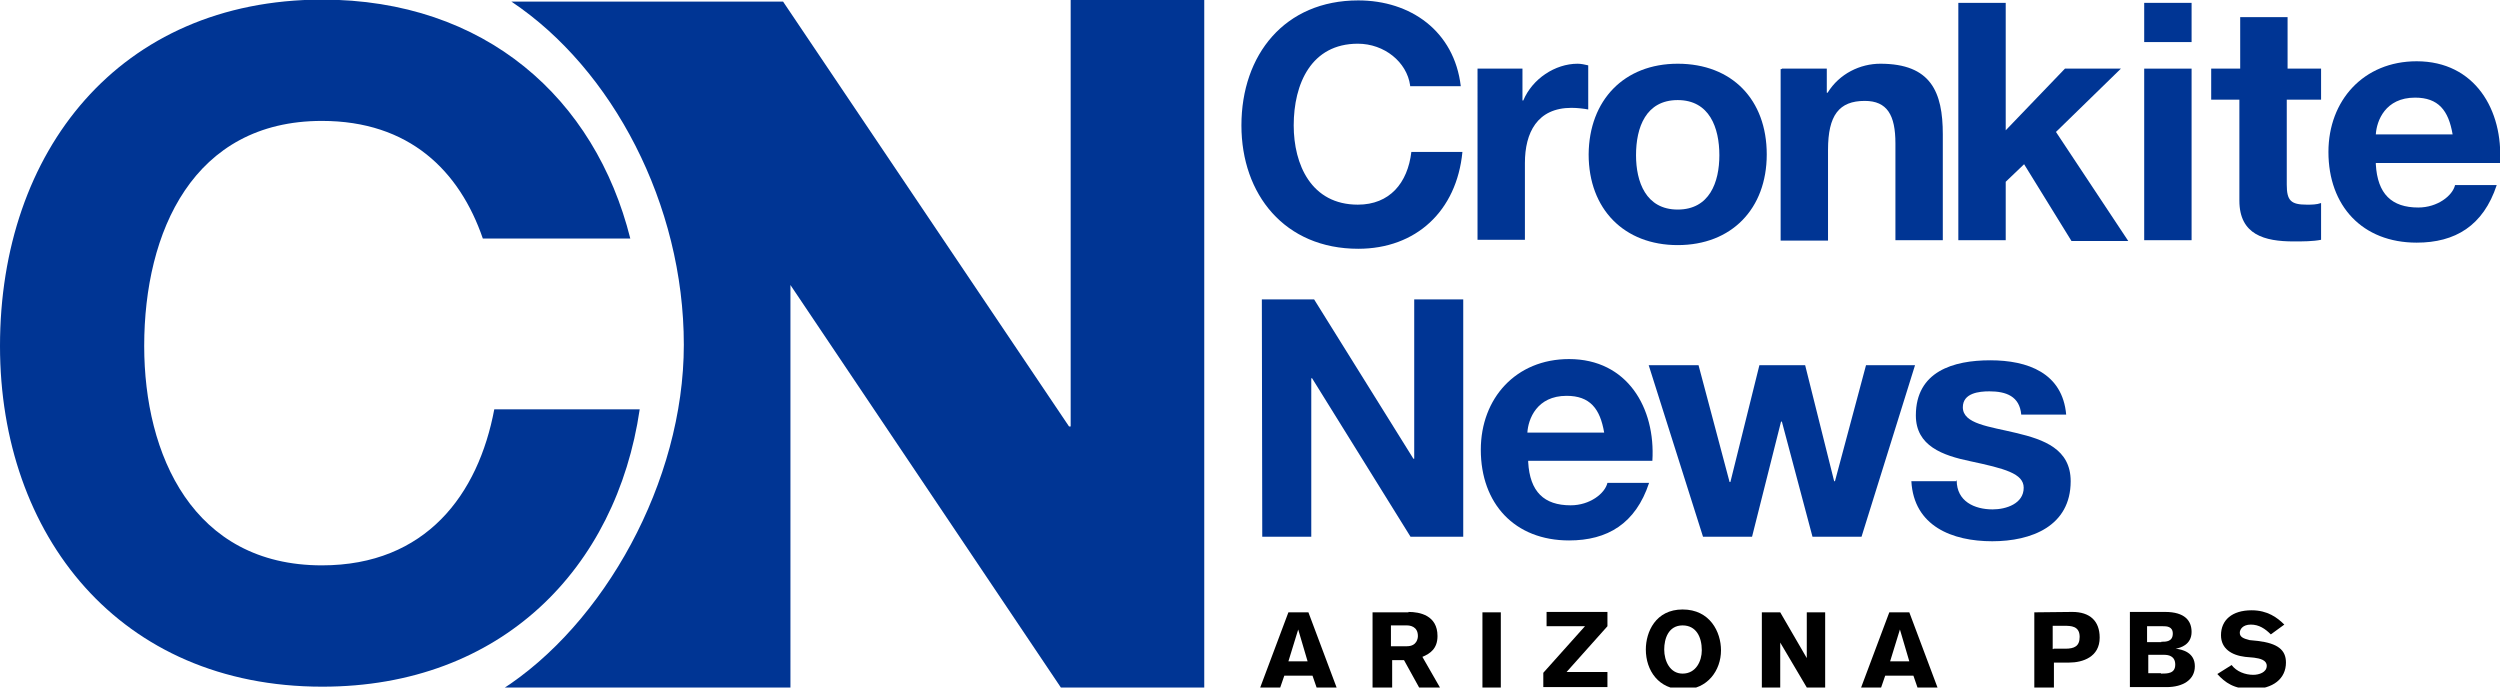
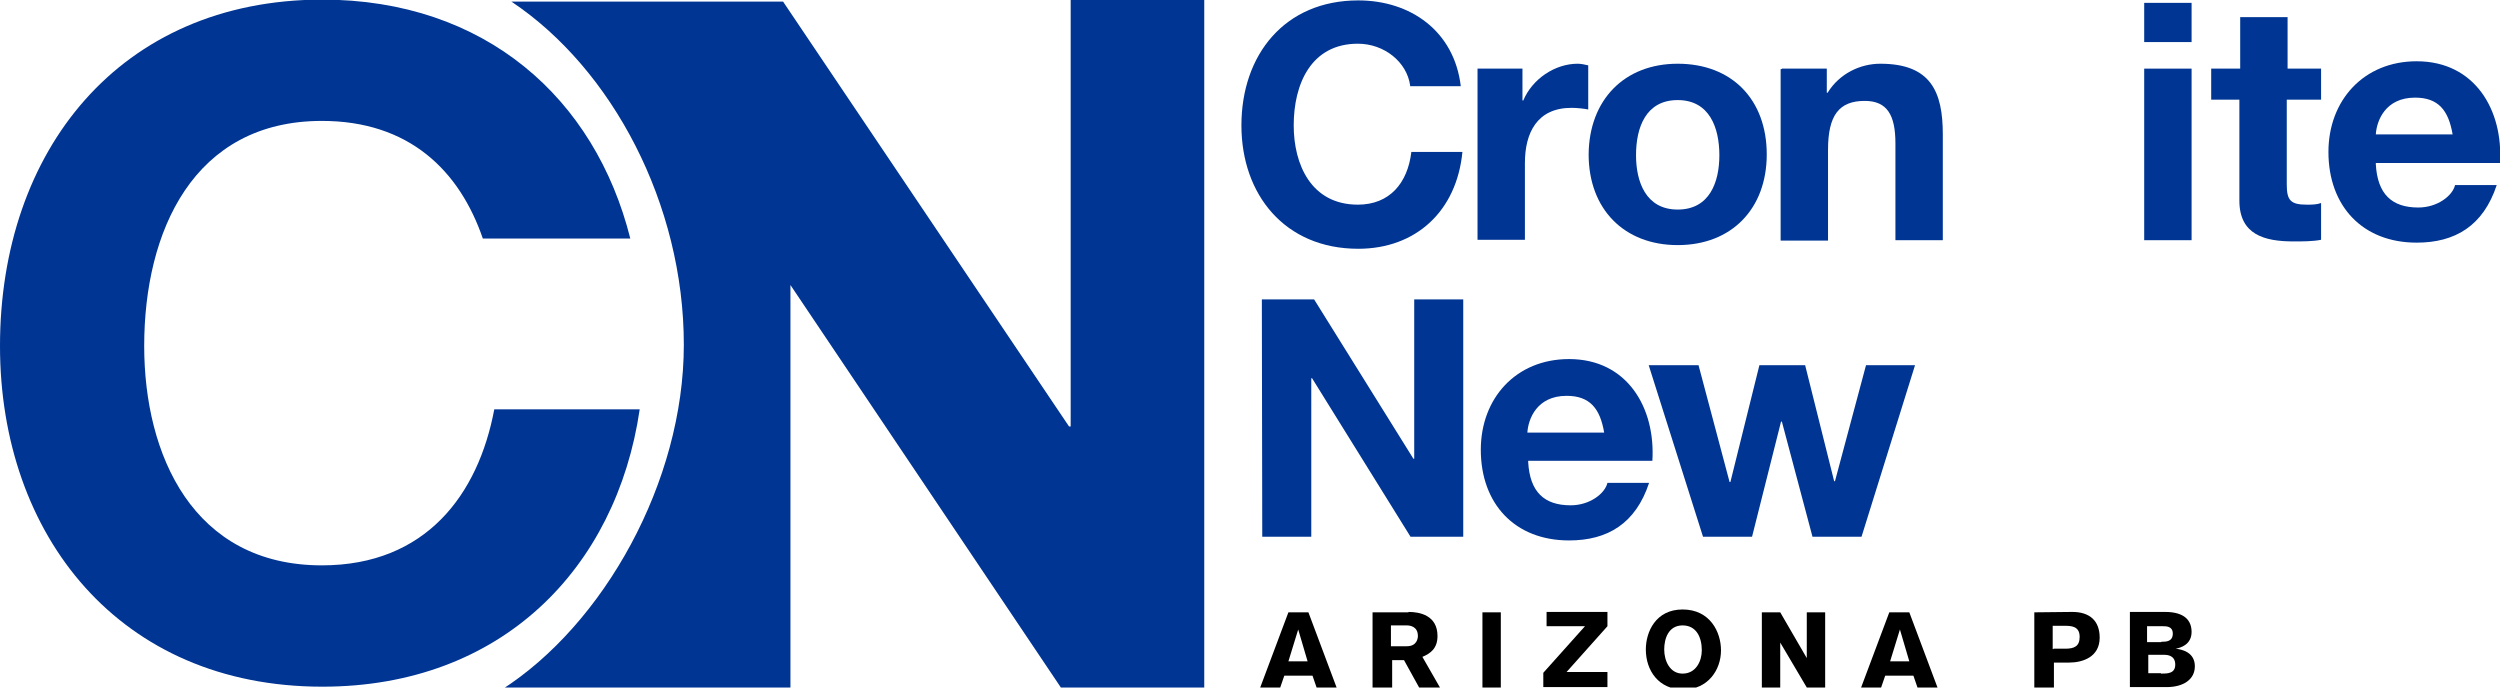
<svg xmlns="http://www.w3.org/2000/svg" version="1.1" id="Layer_1" x="0px" y="0px" viewBox="0 306.8 612 168.3" enable-background="new 0 306.8 612 168.3" xml:space="preserve">
  <path d="M322.3,475.1l-1-2.9h-6.9l-1,2.9h-4.9l6.9-18.4h4.9l6.9,18.4H322.3z M317.8,460.9l-2.4,7.8h4.7L317.8,460.9z" />
  <path d="M344.8,456.6c2.7,0,7.1,0.8,7.1,5.9c0,3.1-1.8,4.3-3.7,5.1l4.3,7.5h-5.1l-3.7-6.7h-2.9v6.7H336v-18.4H344.8z M340.7,465h3.7  c2.5,0,2.7-2,2.7-2.5c0-2.4-2-2.6-2.7-2.6h-3.9v5.1H340.7z" />
  <path d="M362.9,475.1v-18.4h4.5v18.4H362.9z" />
  <path d="M383.5,471.3h10v3.7h-15.7v-3.5l10.2-11.4h-9.4v-3.5h14.9v3.5L383.5,471.3z" />
  <path d="M411.9,456c6.7,0,9.4,5.5,9.4,10c0,4.9-3.3,9.6-9.2,9.6c-6.1,0-9.2-4.7-9.2-9.8C402.9,461.5,405.3,456,411.9,456z   M411.9,471.7c3.3,0,4.7-3.1,4.7-5.7c0-3.3-1.4-6.1-4.7-6.1c-3.5,0-4.5,3.3-4.5,5.9C407.4,468.6,408.8,471.7,411.9,471.7z" />
  <path d="M442.3,475.1l-6.5-11v11h-4.5v-18.4h4.5l6.5,11.2v-11.2h4.5v18.4H442.3z" />
  <path d="M469.4,475.1l-1-2.9h-6.9l-1,2.9h-4.9l6.9-18.4h4.9l6.9,18.4H469.4z M465.1,460.9l-2.4,7.8h4.7L465.1,460.9z" />
  <path d="M507.3,456.6c4.3,0,6.7,2.2,6.7,6.3c0,4.7-4.1,6.1-7.5,6.1h-3.7v6.1H498v-18.4L507.3,456.6L507.3,456.6z M502.7,465.6h2.9  c2.2,0,3.5-0.6,3.5-2.9c0-2.7-2.2-2.7-3.7-2.7h-2.9v5.7H502.7z" />
  <path d="M521.4,456.6h8.6c4.9,0,6.5,2.2,6.5,4.9c0,3.1-2.7,3.9-3.9,4.1c1.8,0.2,4.7,1,4.7,4.3c0,3.3-2.9,5.1-6.9,5.1h-9L521.4,456.6  L521.4,456.6z M529.2,463.9c1,0,2.7,0,2.7-2c0-1.8-1.6-1.8-2.4-1.8h-3.9v3.9h3.5V463.9z M529,471.7c1.6,0,3.5,0,3.5-2.2  c0-2.2-1.8-2.4-2.7-2.4h-3.9v4.5H529L529,471.7z" />
-   <path d="M555.9,462.1c-1.4-1.4-2.9-2.4-4.9-2.4s-2.7,1.2-2.7,2c0,1,0.8,1.4,2.4,1.8l2,0.2c4.9,0.6,6.9,2.2,6.9,5.3  c0,3.9-3.1,6.5-8.4,6.5c-4.3,0-6.5-1.6-8.4-3.7l3.5-2.2c1.2,1.6,3.3,2.4,5.3,2.4c1.4,0,3.3-0.6,3.3-2.2c0-1.4-1.6-1.8-3.1-2  l-2.2-0.2c-3.3-0.4-5.9-2-5.9-5.3c0-3.7,2.7-6.1,7.5-6.1c3.9,0,6.3,1.8,8,3.5L555.9,462.1z" />
  <path fill="#003594" d="M345.2,327.7c-0.8-5.7-6.3-10.2-12.8-10.2c-11.4,0-15.7,9.8-15.7,20c0,9.6,4.3,19.4,15.7,19.4  c7.8,0,12.2-5.3,13.1-12.9H358c-1.4,14.5-11.4,23.7-25.5,23.7c-18,0-28.6-13.3-28.6-30.2c0-17.3,10.6-30.6,28.6-30.6  c12.8,0,23.5,7.5,25.1,21h-12.4V327.7z" />
  <path fill="#003594" d="M361.7,323.6h11v7.8h0.2c2.2-5.3,7.8-9,13.3-9c0.8,0,1.8,0.2,2.6,0.4v10.8c-1-0.2-2.7-0.4-4.1-0.4  c-8.4,0-11.4,6.1-11.4,13.5v18.8h-11.6L361.7,323.6L361.7,323.6z" />
  <path fill="#003594" d="M410.7,322.4c13.3,0,21.8,8.8,21.8,22.2c0,13.3-8.6,22.2-21.8,22.2c-13.1,0-21.8-8.8-21.8-22.2  C389,331.3,397.6,322.4,410.7,322.4z M410.7,358.1c7.8,0,10.2-6.7,10.2-13.3c0-6.7-2.4-13.5-10.2-13.5c-7.8,0-10.2,6.7-10.2,13.5  C400.5,351.3,402.9,358.1,410.7,358.1z" />
  <path fill="#003594" d="M436.2,323.6h11v5.9h0.2c2.9-4.7,8-7.1,12.9-7.1c12.4,0,15.3,6.9,15.3,17.3v25.9h-11.6v-23.7  c0-6.9-2-10.4-7.5-10.4c-6.3,0-9,3.5-9,12v22.2h-11.6v-42H436.2z" />
-   <path fill="#003594" d="M479.4,307.5H491v31.2l14.5-15.1h13.7l-15.9,15.5l17.7,26.7h-13.9L495.5,347l-4.5,4.3v14.3h-11.6  L479.4,307.5L479.4,307.5z" />
  <path fill="#003594" d="M536.5,317.1h-11.6v-9.6h11.6V317.1z M524.9,323.6h11.6v42h-11.6V323.6z" />
  <path fill="#003594" d="M559.8,323.6h8.4v7.6h-8.4v20.8c0,3.9,1,4.9,4.9,4.9c1.2,0,2.4,0,3.5-0.4v9c-2,0.4-4.5,0.4-6.7,0.4  c-7.1,0-13.3-1.6-13.3-10v-24.7h-6.9v-7.6h7.1v-12.6H560v12.6H559.8z" />
  <path fill="#003594" d="M581.6,347c0.4,7.3,3.9,10.6,10.4,10.6c4.7,0,8.4-2.9,9-5.5h10.2c-3.3,10-10.2,14.1-19.6,14.1  c-13.3,0-21.6-9-21.6-22.2c0-12.6,8.6-22.2,21.6-22.2c14.3,0,21.2,12,20.4,24.9h-30.4V347z M600.4,339.7c-1-5.9-3.5-9-9.2-9  c-7.3,0-9.4,5.7-9.6,9H600.4z" />
  <g>
    <path fill="#003594" d="M308.9,380.1h12.8l24.3,39h0.2v-39h12v58.1h-12.9l-24.1-38.8h-0.2v38.8h-12L308.9,380.1L308.9,380.1z" />
    <path fill="#003594" d="M374.1,419.9c0.4,7.3,3.9,10.6,10.4,10.6c4.7,0,8.4-2.9,9-5.5h10.2c-3.3,10-10.2,14.1-19.6,14.1   c-13.3,0-21.6-9-21.6-22.2c0-12.6,8.6-22.2,21.6-22.2c14.3,0,21.2,12,20.4,24.9h-30.4V419.9z M392.7,412.7c-1-5.9-3.5-9-9.2-9   c-7.3,0-9.4,5.7-9.6,9H392.7z" />
    <path fill="#003594" d="M455.7,438.2h-12l-7.5-28.2H436l-7.1,28.2h-12l-13.3-42h12.2l7.6,28.6h0.2l7.1-28.6h11.2l7.1,28.4h0.2   l7.6-28.4h12L455.7,438.2z" />
-     <path fill="#003594" d="M479,424.4c0,5.1,4.3,7.1,8.8,7.1c3.3,0,7.6-1.4,7.6-5.3c0-3.5-4.7-4.7-13.1-6.5   c-6.7-1.4-13.3-3.7-13.3-11.2c0-10.8,9.2-13.5,18.2-13.5c9.2,0,17.7,3.1,18.6,13.3h-11c-0.4-4.5-3.7-5.7-7.8-5.7   c-2.5,0-6.5,0.4-6.5,3.9c0,4.1,6.5,4.7,13.1,6.3c6.7,1.6,13.3,3.9,13.3,11.8c0,11-9.6,14.7-19.2,14.7c-9.8,0-19.2-3.7-19.8-14.7h11   V424.4z" />
  </g>
  <g>
    <g>
      <path fill="#003594" d="M262.1,306.8v104.4h-0.4l-70-104h-66.5c24.7,16.5,42.2,49.6,42.2,84c0,33.5-19.6,68.5-44.7,84.5h70.8    V374.2l-2.4-1.2l68.8,102.4h34.9V306.8H262.1z" />
    </g>
    <path fill="#003594" d="M121,407c-3.9,20.8-16.7,38.2-42.2,38.2c-31.6,0-43.5-27.1-43.5-53.7c0-28,12-55.1,43.5-55.1   c21.4,0,33.7,12.2,39.4,28.8h36.1c-8.6-34.3-35.5-58.5-75.5-58.5C29.2,306.8,0,343.8,0,391.5c0,46.3,29.2,83.4,78.9,83.4   c43.9,0,72-29,77.7-67.9H121z" />
  </g>
</svg>